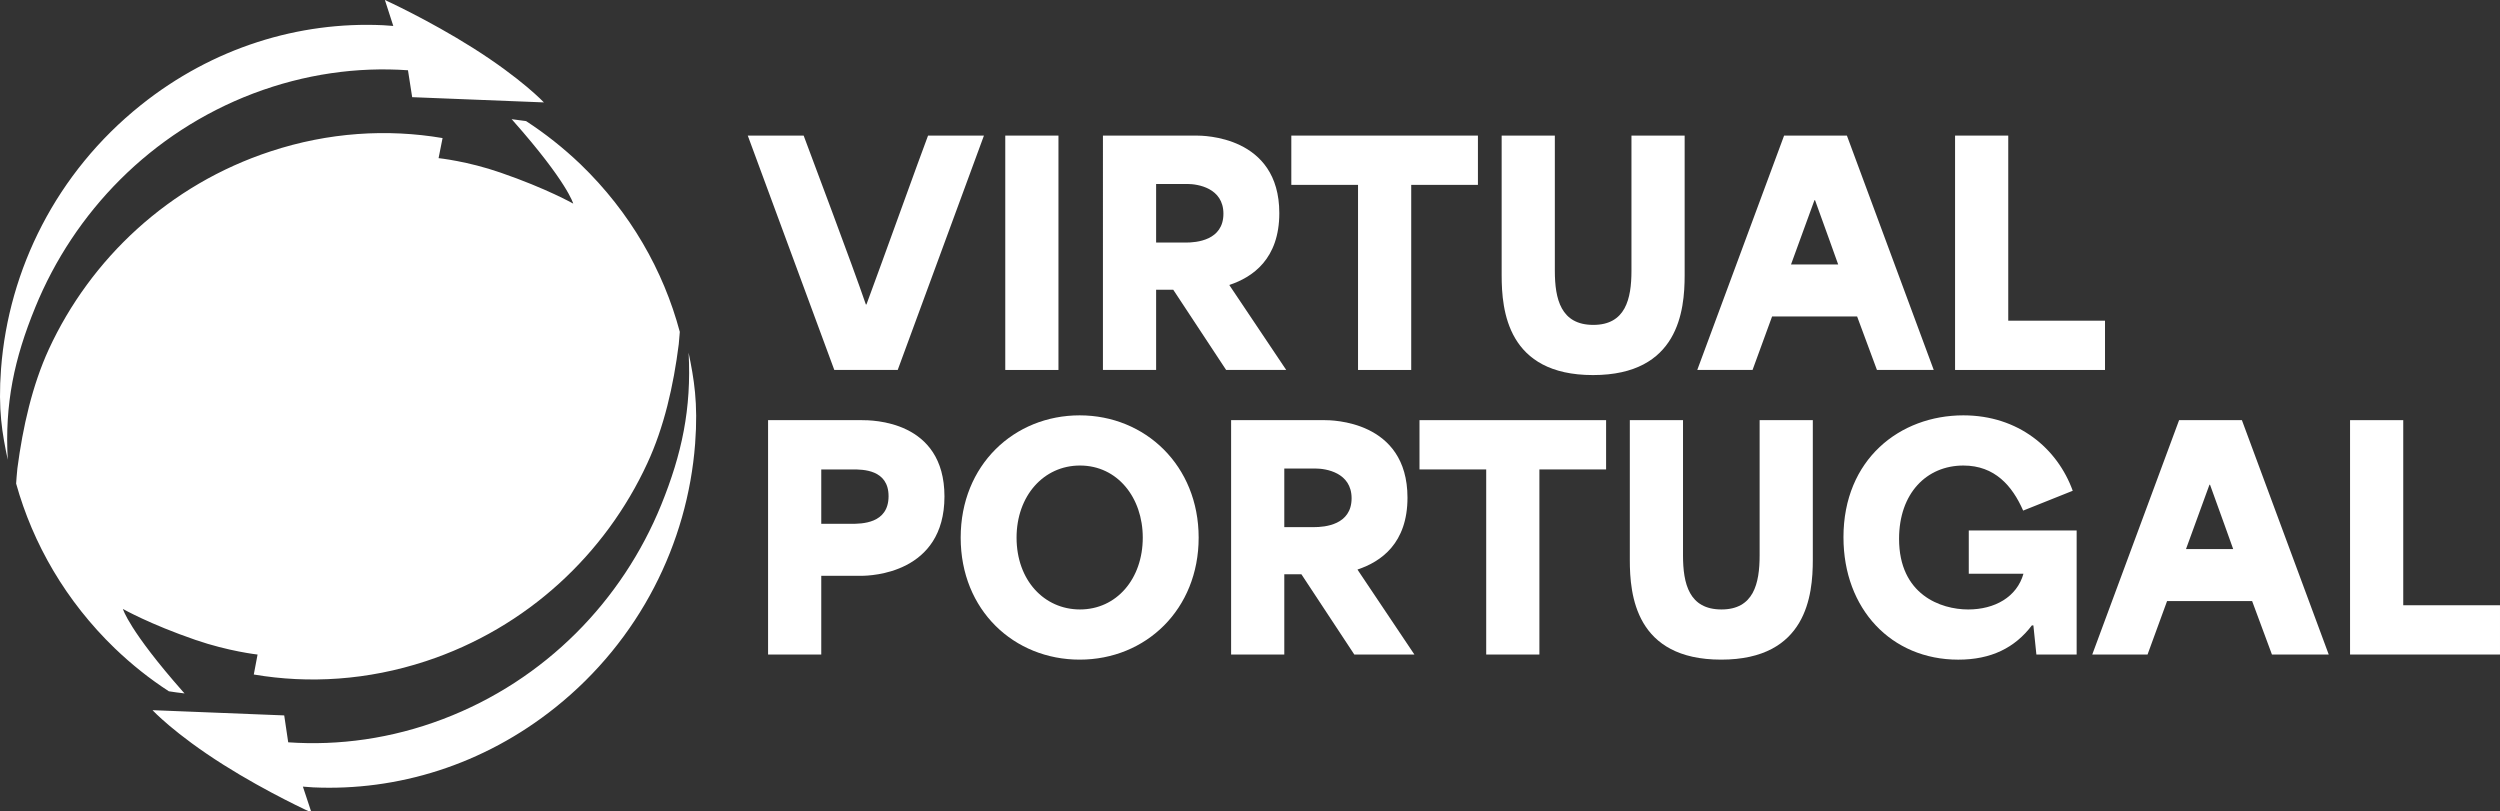
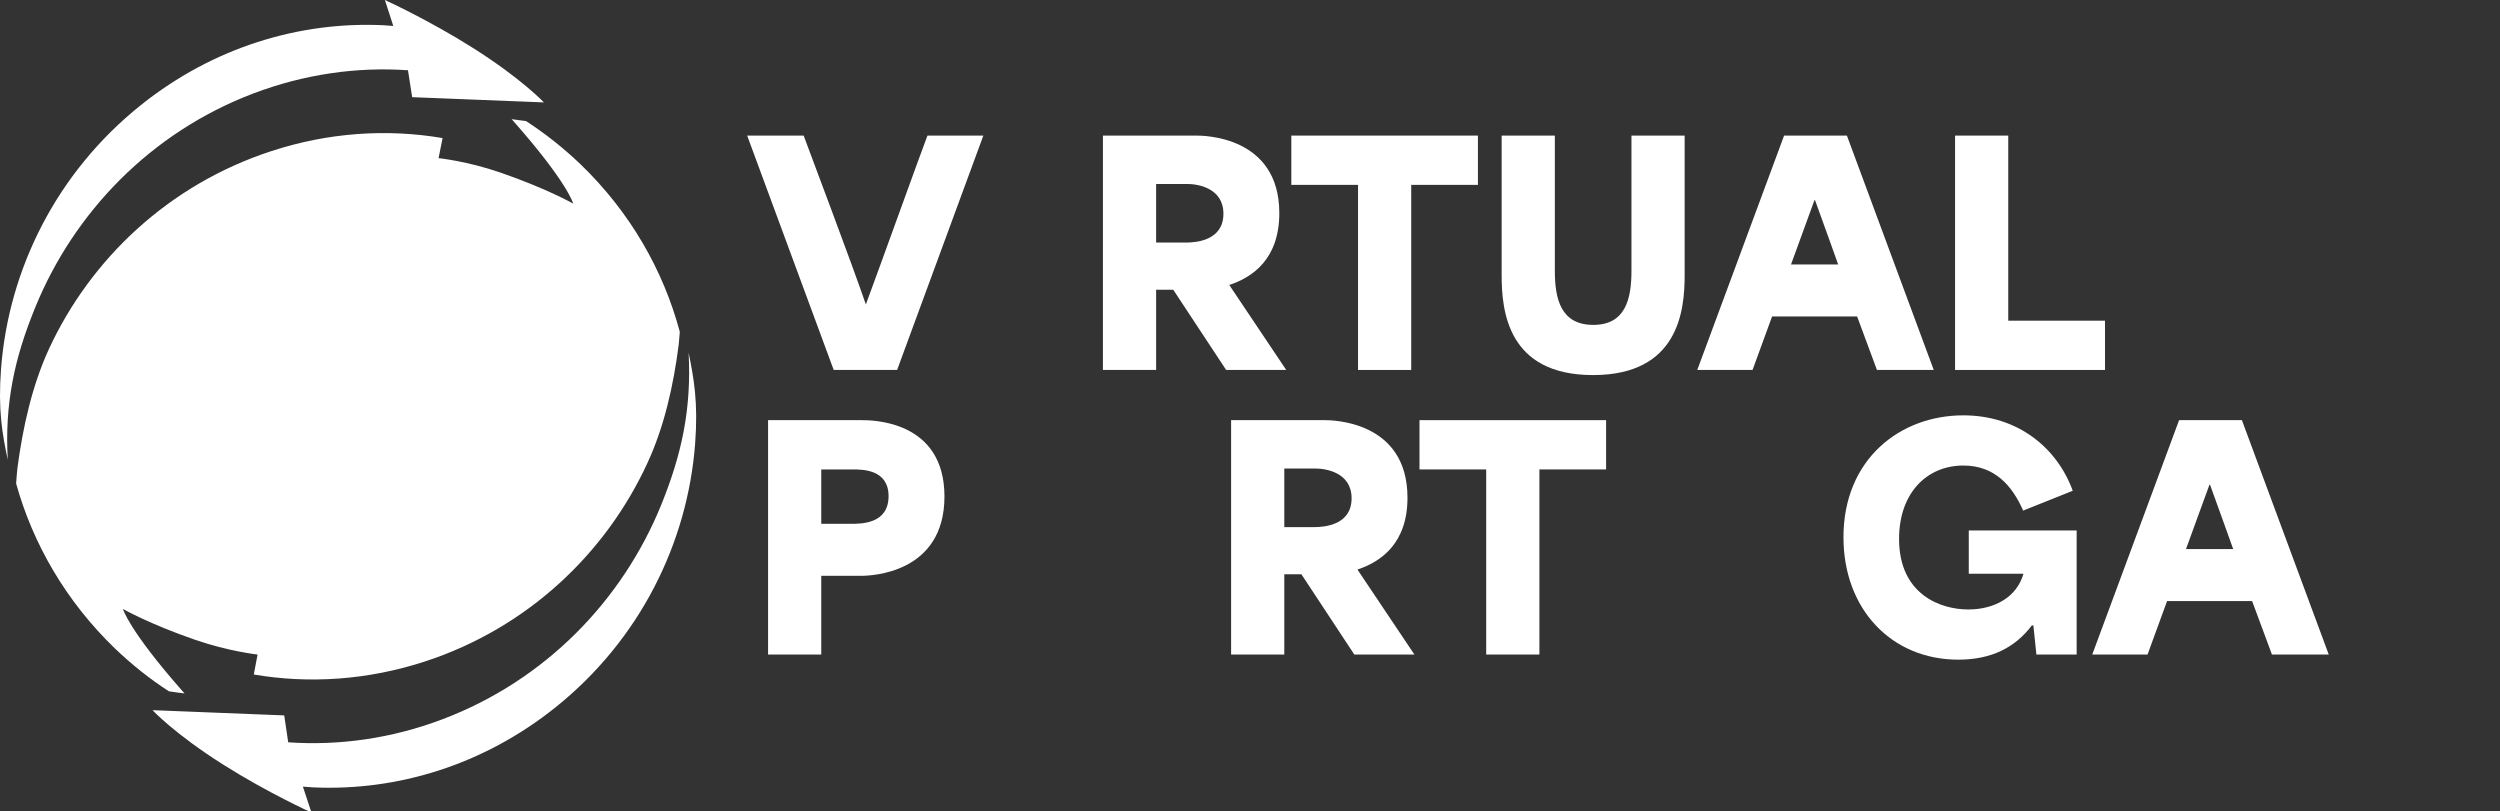
<svg xmlns="http://www.w3.org/2000/svg" id="Layer_1" version="1.1" viewBox="0 0 375.656 121.9">
  <rect x="0" y="0" width="375.656" height="121.9" fill="#333333" stroke="none" />
  <defs>
    <style>
      .st0 {
        fill: #fff;
      }
    </style>
  </defs>
  <path class="st0" d="M104.451,66.681c-1.135,14.921-8.321,29.474-20.991,39.614-10.842,8.68-23.796,12.594-36.404,12.017-.504-.032-1.04-.065-1.544-.113l1.292,3.9s-6.556-2.968-13.237-7.188c-7.344-4.637-10.653-8.199-10.653-8.199l19.793.787.599,4.043c7.627.53,15.538-.561,23.229-3.481,15.443-5.856,26.979-17.858,32.809-32.169,3.121-7.685,4.57-14.473,4.129-22.896.788,3.883,1.45,7.461.977,13.686h0ZM63.95,99.364c15.286-5.021,27.042-16.157,33.314-29.746,2.522-5.423,3.94-11.665,4.728-17.906.063-.609.126-1.332.157-1.845-2.458-9.209-7.438-17.97-14.908-25.174-2.585-2.471-5.326-4.637-8.195-6.498-.631-.096-1.355-.193-2.175-.289.095.096.189.176.252.273,8.163,9.226,9.014,12.419,9.014,12.419,0,0-3.971-2.262-10.905-4.653-4.98-1.733-9.329-2.182-9.329-2.182l.599-3.017c-8.321-1.412-17.146-.866-25.814,1.989-15.318,5.022-27.074,16.157-33.346,29.731-2.49,5.423-3.908,11.665-4.728,17.906-.095.834-.157,1.861-.189,2.294,2.522,9.049,7.47,17.649,14.814,24.741,2.553,2.455,5.264,4.605,8.132,6.466.694.112,1.481.224,2.364.321-.095-.096-.157-.177-.252-.273-8.132-9.226-9.014-12.419-9.014-12.419,0,0,4.003,2.278,10.905,4.653,4.98,1.717,9.329,2.198,9.329,2.198l-.567,3c8.289,1.412,17.114.866,25.813-1.99h.001ZM5.295,46.192c5.831-14.296,17.366-26.297,32.779-32.153,7.722-2.92,15.601-4.011,23.229-3.482l.631,4.044,19.793.786s-3.341-3.562-10.685-8.199C64.36,2.969,57.836.001,57.836.001l1.26,3.898c-.504-.032-1.008-.08-1.544-.111-12.607-.578-25.561,3.337-36.403,12.017C8.479,25.944,1.293,40.496.158,55.402c-.473,6.225.189,9.803,1.009,13.686-.473-8.424.977-15.21,4.129-22.896h0Z" />
  <g>
-     <path class="st0" d="M112.361,20.374h8.398c.948,2.574,7.314,19.415,9.346,25.375h.09c2.212-5.96,8.263-22.801,9.256-25.375h8.398l-12.958,35.218h-9.527l-13.003-35.218Z" />
-     <path class="st0" d="M151.055,20.374h7.992v35.218h-7.992V20.374Z" />
+     <path class="st0" d="M112.361,20.374h8.398c.948,2.574,7.314,19.415,9.346,25.375c2.212-5.96,8.263-22.801,9.256-25.375h8.398l-12.958,35.218h-9.527l-13.003-35.218Z" />
    <path class="st0" d="M165.729,20.374h14.042c.948,0,12.462,0,12.462,11.649,0,6.863-3.973,9.617-7.495,10.791v.045c2.845,4.244,5.689,8.488,8.534,12.732h-9.03l-7.947-12.055h-2.573v12.055h-7.992V20.374ZM178.19,36.448c1.58,0,5.644-.316,5.644-4.334,0-3.883-3.883-4.47-5.418-4.47h-4.695v8.804h4.47Z" />
    <path class="st0" d="M194.037,27.779v-7.405h28.039v7.405h-10.023v27.813h-7.992v-27.813h-10.023Z" />
    <path class="st0" d="M225.642,41.369v-20.995h7.992v20.318c0,4.244.903,8.127,5.779,8.127,4.832,0,5.734-3.883,5.734-8.127v-20.318h7.992v20.995c0,5.283-.903,14.99-13.771,14.99s-13.726-9.708-13.726-14.99Z" />
    <path class="st0" d="M268.083,20.374h9.437l13.049,35.218h-8.534c-.993-2.664-1.986-5.373-2.98-8.037h-12.777c-.993,2.664-1.941,5.373-2.936,8.037h-8.308l13.049-35.218ZM276.21,39.744c-.632-1.761-1.625-4.56-3.477-9.662h-.09c-1.174,3.206-2.348,6.457-3.522,9.662h7.089Z" />
    <path class="st0" d="M293.773,20.374h7.992v27.813h14.538v7.405h-22.53V20.374Z" />
  </g>
  <g>
    <path class="st0" d="M115.413,63.133h14.042c1.535,0,12.462,0,12.462,11.469,0,11.559-11.017,11.92-12.507,11.92h-6.005v11.829h-7.992v-35.218ZM127.874,78.71c1.58,0,5.644,0,5.644-4.153,0-4.019-3.883-4.019-5.418-4.019h-4.695v8.172h4.47Z" />
-     <path class="st0" d="M144.354,80.787c0-10.927,8.037-18.376,17.88-18.376s17.879,7.54,17.879,18.376c0,10.746-7.901,18.331-17.879,18.331-9.843,0-17.88-7.404-17.88-18.331ZM171.715,80.787c0-6.005-3.792-10.836-9.437-10.836-5.463,0-9.527,4.56-9.527,10.836,0,6.411,4.154,10.791,9.527,10.791,5.508,0,9.437-4.605,9.437-10.791Z" />
    <path class="st0" d="M184.988,63.133h14.042c.948,0,12.462,0,12.462,11.649,0,6.863-3.973,9.617-7.495,10.791v.045c2.845,4.244,5.689,8.488,8.534,12.732h-9.03l-7.947-12.055h-2.573v12.055h-7.992v-35.218ZM197.45,79.207c1.58,0,5.644-.316,5.644-4.335,0-3.883-3.883-4.47-5.418-4.47h-4.695v8.805h4.47Z" />
    <path class="st0" d="M213.297,70.538v-7.405h28.039v7.405h-10.023v27.813h-7.992v-27.813h-10.023Z" />
-     <path class="st0" d="M244.901,84.128v-20.995h7.992v20.318c0,4.244.903,8.127,5.78,8.127,4.831,0,5.733-3.883,5.733-8.127v-20.318h7.992v20.995c0,5.283-.903,14.99-13.772,14.99s-13.726-9.707-13.726-14.99Z" />
    <path class="st0" d="M277.003,80.742c0-11.739,8.488-18.331,18.016-18.331,8.263,0,14.132,4.966,16.435,11.333l-7.45,2.98c-1.625-3.702-4.244-6.772-8.984-6.772-5.509,0-9.662,4.153-9.662,11.017,0,8.398,6.275,10.61,10.384,10.61,3.974,0,7.314-1.852,8.309-5.373h-8.218v-6.502h16.209v18.648h-6.05c-.136-1.444-.316-2.935-.452-4.379h-.226c-2.573,3.386-6.141,5.147-11.062,5.147-10.069,0-17.248-7.63-17.248-18.376Z" />
    <path class="st0" d="M327.436,63.133h9.437l13.049,35.218h-8.534c-.993-2.664-1.986-5.373-2.98-8.036h-12.777c-.993,2.663-1.941,5.372-2.936,8.036h-8.308l13.049-35.218ZM335.563,82.503c-.632-1.761-1.625-4.561-3.477-9.662h-.09c-1.174,3.205-2.348,6.456-3.522,9.662h7.089Z" />
-     <path class="st0" d="M353.125,63.133h7.992v27.814h14.538v7.404h-22.53v-35.218Z" />
  </g>
</svg>